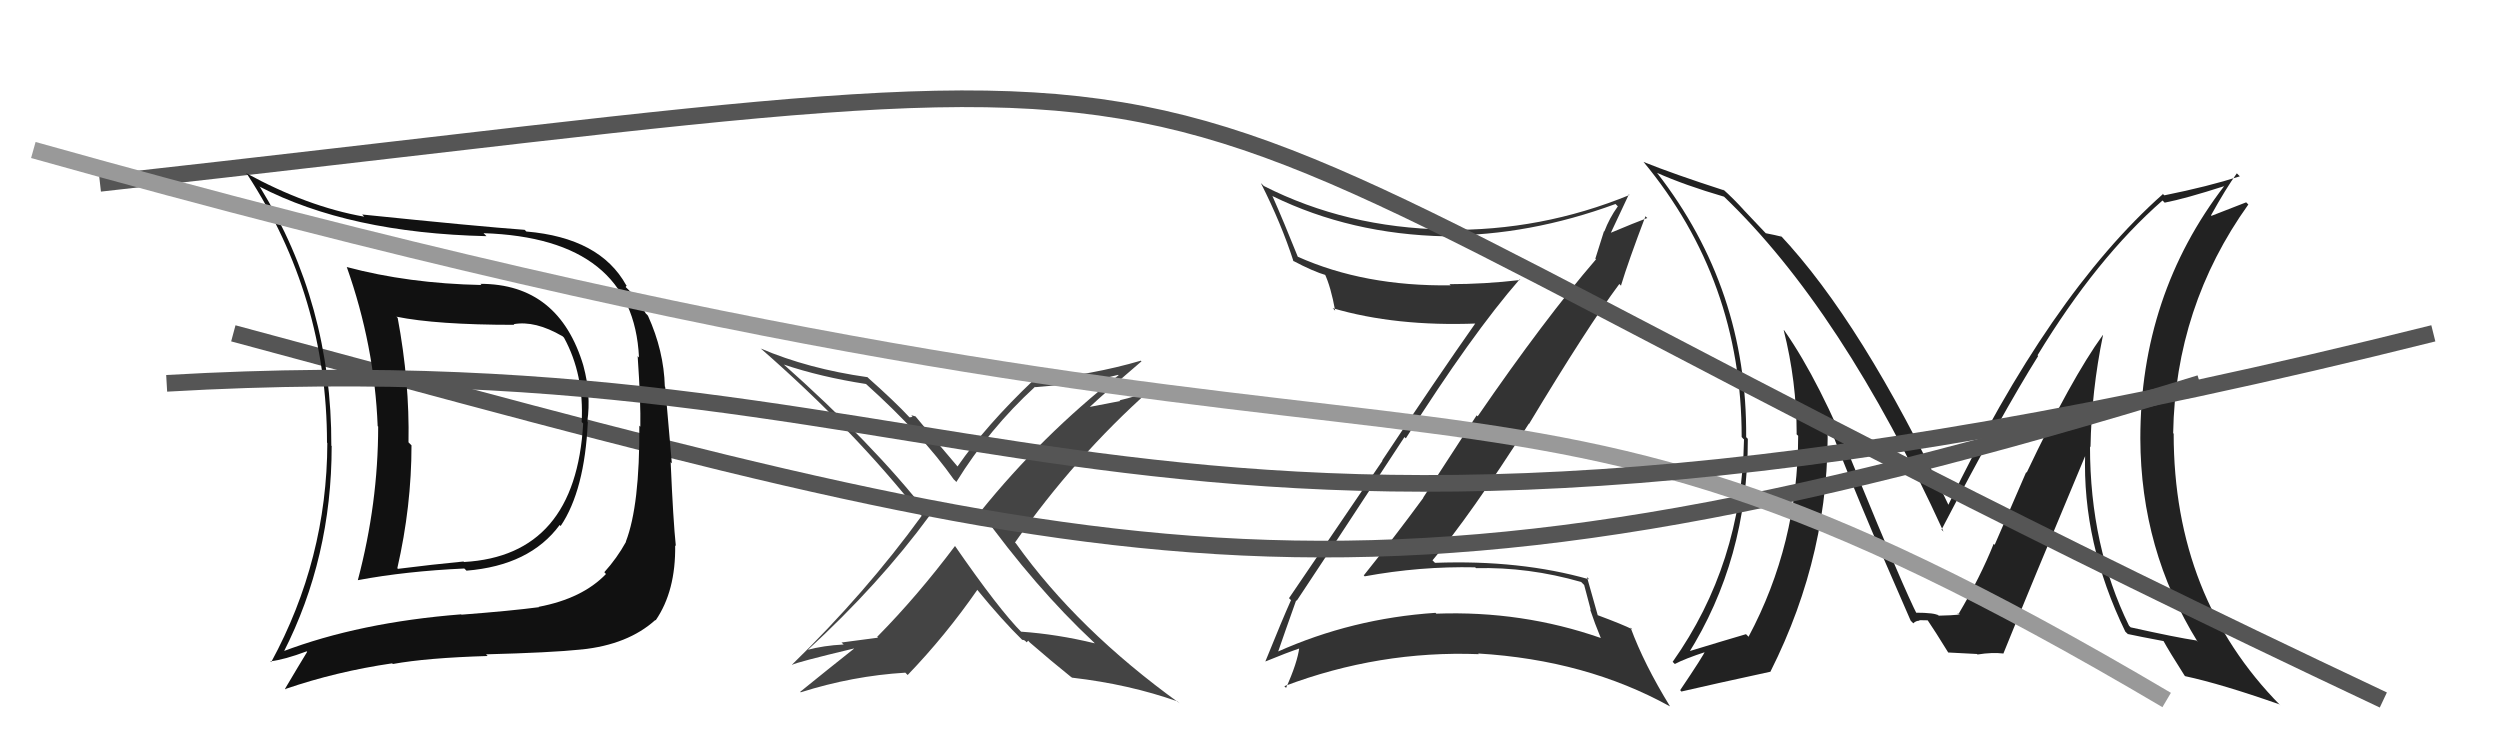
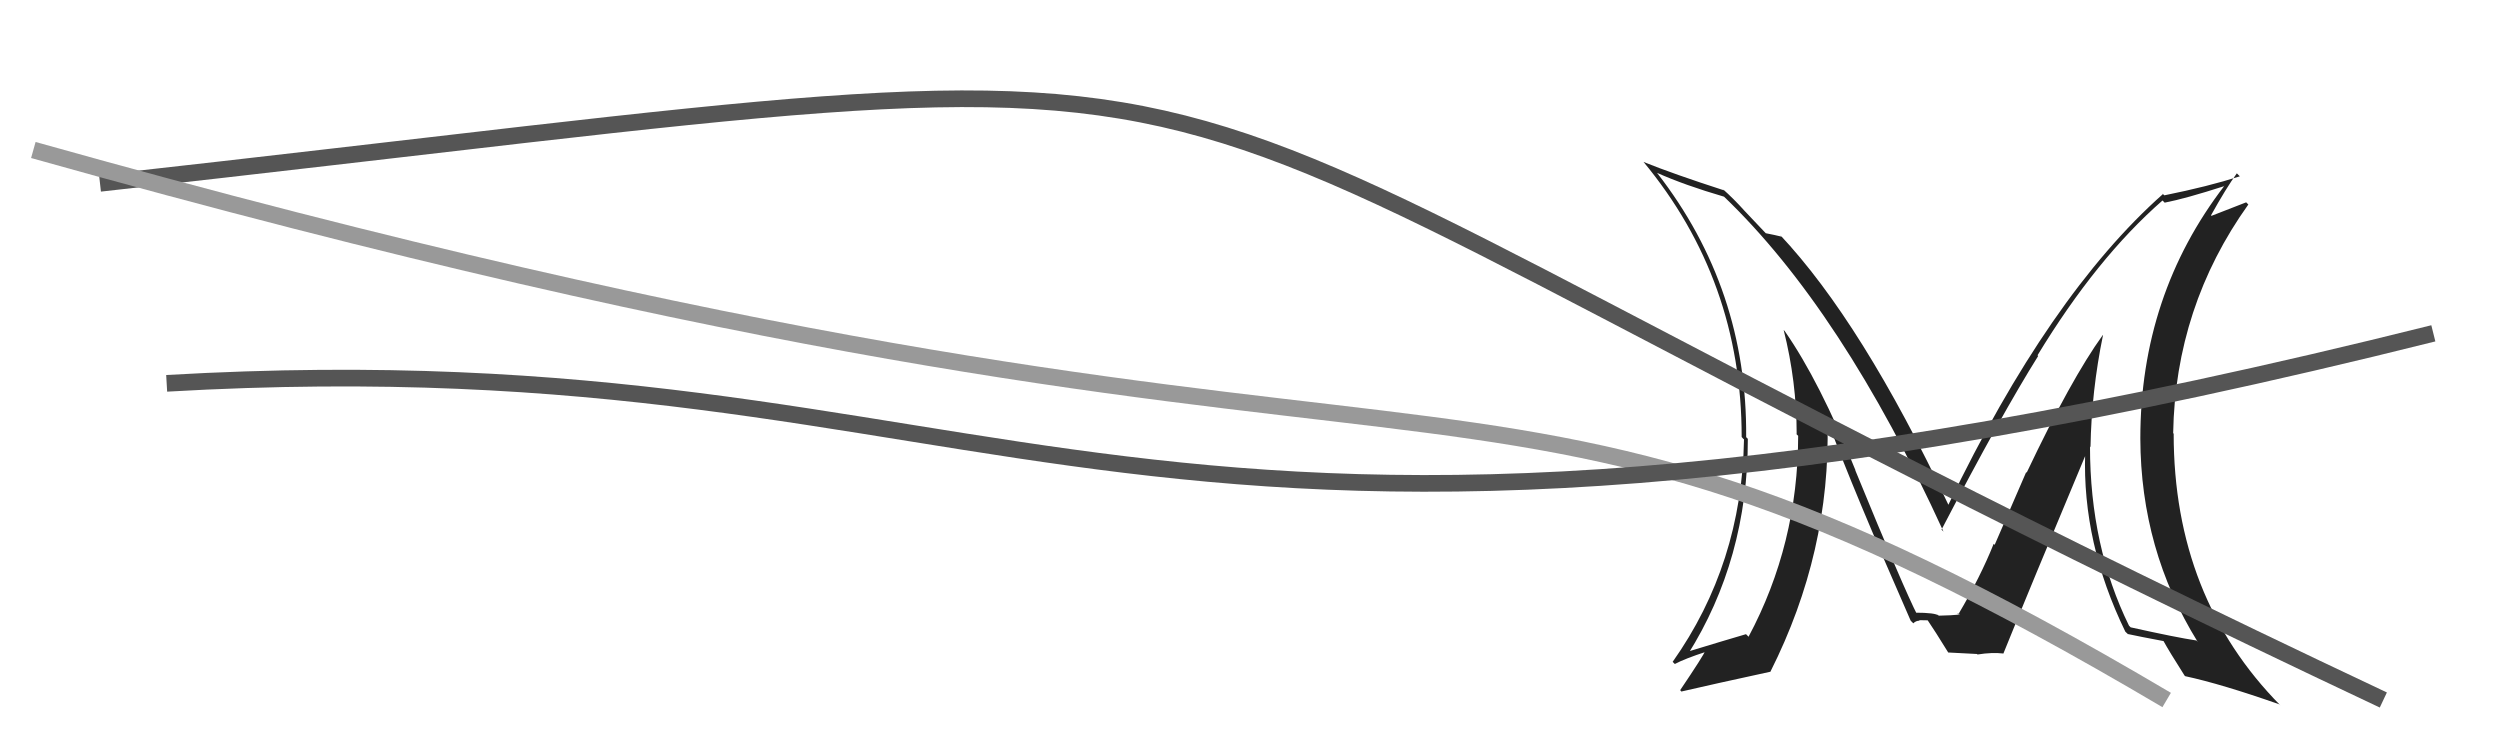
<svg xmlns="http://www.w3.org/2000/svg" width="150" height="44" viewBox="0,0,150,44">
-   <path fill="#333" d="M77.82 36.07L77.64 35.89L77.80 36.05Q79.51 33.49 84.27 26.22L84.28 26.24L84.35 26.30Q88.32 20.04 91.18 16.76L91.16 16.75L91.22 16.80Q89.07 17.05 86.97 17.05L87.06 17.14L87.05 17.12Q81.85 17.19 77.86 15.40L77.85 15.39L77.87 15.41Q77.03 13.31 76.34 11.75L76.38 11.79L76.36 11.77Q81.05 14.06 86.72 14.18L86.76 14.21L86.68 14.13Q91.75 14.14 96.93 12.24L96.93 12.24L97.07 12.38Q96.56 13.09 96.26 13.89L96.24 13.87L95.72 15.52L95.76 15.56Q92.66 19.16 88.66 24.98L88.60 24.92L85.39 29.86L85.40 29.87Q83.66 32.24 81.83 34.52L81.76 34.45L81.88 34.58Q85.20 33.97 88.51 34.04L88.44 33.97L88.56 34.09Q91.71 34.01 94.87 34.92L95.05 35.10L95.45 36.61L95.40 36.55Q95.69 37.42 96.04 38.26L96.05 38.27L96.05 38.28Q91.32 36.63 86.18 36.82L86.27 36.91L86.13 36.77Q81.13 37.10 76.64 39.11L76.57 39.04L76.67 39.15Q77.04 38.07 77.77 36.02ZM75.94 39.71L76.00 39.77L75.92 39.69Q77.21 39.16 78.01 38.89L78.01 38.89L77.96 38.84Q77.85 39.75 77.16 41.28L77.17 41.28L77.06 41.17Q82.75 39.02 88.73 39.25L88.83 39.35L88.69 39.21Q95.17 39.60 100.19 42.38L100.17 42.36L100.20 42.38Q98.64 39.84 97.84 37.67L97.82 37.64L97.94 37.76Q97.39 37.48 95.86 36.91L95.86 36.90L95.86 36.90Q95.64 36.11 95.22 34.63L95.18 34.58L95.35 34.76Q91.21 33.58 86.10 33.77L85.99 33.66L85.95 33.62Q88.19 30.98 91.73 25.42L91.74 25.43L91.74 25.44Q95.26 19.59 97.16 17.04L97.29 17.17L97.26 17.13Q97.70 15.68 98.73 12.97L98.76 13.01L98.84 13.08Q98.09 13.36 96.64 13.97L96.69 14.02L96.65 13.97Q97.01 13.19 97.73 11.67L97.67 11.61L97.77 11.70Q92.47 13.87 86.76 13.79L86.66 13.70L86.73 13.77Q80.78 13.67 75.83 11.16L75.67 11.00L75.66 11.00Q76.89 13.44 77.61 15.68L77.57 15.64L77.57 15.64Q78.79 16.29 79.59 16.52L79.46 16.39L79.47 16.40Q79.85 17.20 80.11 18.64L80.12 18.65L79.96 18.49Q83.74 19.60 88.61 19.41L88.62 19.42L88.55 19.36Q86.24 22.64 82.93 27.63L82.95 27.64L77.34 35.89L77.46 36.01Q76.95 37.14 75.92 39.69Z" />
-   <path fill="#222" d="M126.09 20.02L126.07 20.00L126.17 20.10Q124.27 22.73 121.60 28.36L121.57 28.33L119.68 32.69L119.62 32.63Q118.83 34.61 117.50 36.86L117.40 36.76L117.44 36.80Q118.00 36.90 116.33 36.94L116.18 36.79L116.32 36.94Q116.14 36.76 114.88 36.76L114.91 36.79L115.05 36.92Q114.24 35.35 111.31 28.20L111.37 28.25L111.33 28.22Q109.18 22.87 107.08 19.86L107.08 19.85L107.02 19.80Q107.80 22.89 107.80 26.05L107.72 25.98L107.89 26.15Q107.88 32.65 104.91 38.21L104.90 38.19L104.76 38.05Q103.46 38.43 101.10 39.15L101.15 39.20L101.25 39.30Q104.87 33.56 104.87 26.33L104.85 26.31L104.77 26.23Q104.84 17.34 99.43 10.38L99.36 10.31L99.42 10.37Q101.08 11.11 103.44 11.80L103.41 11.77L103.41 11.77Q110.52 18.57 116.61 31.90L116.64 31.92L116.49 31.78Q120.09 24.87 122.29 21.36L122.23 21.29L122.25 21.32Q125.79 15.49 129.75 12.03L129.85 12.13L129.88 12.16Q131.12 11.92 133.48 11.16L133.43 11.11L133.47 11.14Q128.42 17.71 128.42 26.31L128.47 26.36L128.42 26.31Q128.44 32.99 131.86 38.51L131.81 38.46L131.79 38.43Q130.58 38.25 127.84 37.64L127.79 37.59L127.74 37.54Q125.40 32.77 125.40 26.79L125.47 26.87L125.43 26.83Q125.49 23.46 126.18 20.11ZM127.53 37.91L127.69 38.06L127.66 38.04Q128.40 38.20 129.84 38.47L129.71 38.33L129.77 38.39Q130.14 39.07 131.09 40.56L131.08 40.54L131.11 40.57Q133.29 41.04 136.76 42.26L136.75 42.26L136.83 42.33Q130.42 35.84 130.42 26.02L130.55 26.16L130.39 25.99Q130.52 18.40 134.90 12.27L134.77 12.14L132.69 12.95L132.66 12.92Q133.57 11.28 134.21 10.40L134.39 10.58L134.39 10.58Q132.49 11.19 129.86 11.72L129.72 11.59L129.78 11.64Q122.96 17.69 116.90 30.29L116.93 30.32L116.90 30.28Q111.73 19.33 106.78 14.07L106.84 14.13L106.90 14.20Q106.50 14.10 105.93 13.99L105.98 14.03L104.72 12.70L104.70 12.68Q104.03 11.93 103.34 11.32L103.41 11.39L103.44 11.42Q100.41 10.44 98.62 9.72L98.52 9.62L98.60 9.70Q104.50 16.82 104.50 26.22L104.60 26.33L104.64 26.36Q104.51 33.84 100.36 39.71L100.49 39.84L100.49 39.84Q101.09 39.52 102.38 39.10L102.50 39.22L102.32 39.04Q102.22 39.32 100.81 41.41L100.95 41.56L100.89 41.49Q102.74 41.06 106.24 40.30L106.21 40.26L106.23 40.29Q109.84 33.12 109.65 25.36L109.75 25.46L109.73 25.44Q111.18 29.36 114.64 37.24L114.80 37.40L114.80 37.40Q114.95 37.24 115.18 37.24L115.14 37.21L115.69 37.22L115.61 37.14Q116.10 37.86 116.90 39.16L116.89 39.15L116.90 39.15Q118.63 39.24 118.63 39.24L118.56 39.18L118.65 39.27Q119.54 39.13 120.19 39.21L120.21 39.23L120.20 39.22Q121.81 35.23 125.16 27.24L125.20 27.28L125.11 27.19Q124.93 32.57 127.52 37.90Z" />
-   <path fill="#444" d="M65.72 38.63L65.68 38.59L65.69 38.60Q63.43 38.05 61.26 37.90L61.36 38.00L61.33 37.97Q59.94 36.58 57.28 32.73L57.31 32.77L57.30 32.76Q55.03 35.78 52.63 38.21L52.68 38.26L50.49 38.55L50.62 38.67Q49.41 38.73 48.42 39.00L48.47 39.04L48.44 39.02Q52.77 35.04 55.78 30.93L55.77 30.92L55.64 30.79Q52.35 26.59 46.95 21.80L46.98 21.83L47.02 21.87Q49.25 22.62 51.96 23.04L51.95 23.03L51.95 23.03Q55.33 26.07 57.23 28.77L57.30 28.83L57.38 28.92Q59.36 25.72 62.10 23.21L62.14 23.25L62.12 23.23Q65.26 22.98 67.09 22.49L67.10 22.50L67.12 22.51Q62.53 26.11 58.84 30.68L58.82 30.66L58.77 30.61Q62.13 35.27 65.60 38.51ZM68.50 21.69L68.56 21.75L68.45 21.64Q65.57 22.49 62.03 22.83L62.10 22.90L62.01 22.81Q59.16 25.52 57.45 27.99L57.47 28.02L57.53 28.08Q56.56 26.95 54.92 24.97L54.92 24.98L54.67 24.91L54.75 24.99Q54.69 25.04 54.57 25.04L54.45 24.93L54.59 25.06Q53.67 24.07 52.03 22.62L52.13 22.71L52.05 22.63Q48.50 22.13 45.64 20.91L45.57 20.84L45.61 20.88Q51.21 25.76 55.25 30.89L55.31 30.96L55.30 30.95Q51.94 35.58 47.52 39.88L47.54 39.90L47.53 39.89Q47.73 39.75 51.23 38.91L51.09 38.77L51.24 38.92Q49.65 40.18 48.01 41.51L48.00 41.50L48.04 41.54Q51.16 40.55 54.32 40.36L54.46 40.50L54.46 40.50Q56.74 38.13 58.64 35.39L58.63 35.39L58.62 35.37Q60.14 37.23 61.35 38.41L61.22 38.28L61.33 38.39Q61.44 38.39 61.52 38.46L61.60 38.54L61.69 38.44L61.79 38.55Q63.02 39.62 64.35 40.69L64.24 40.58L64.33 40.66Q67.77 41.06 70.66 42.09L70.81 42.23L70.78 42.20Q64.66 37.79 60.96 32.61L60.86 32.51L60.90 32.55Q64.47 27.44 69.04 23.37L69.20 23.53L69.10 23.43Q68.16 23.79 67.17 24.02L67.22 24.06L65.15 24.46L65.24 24.55Q66.32 23.54 68.49 21.68Z" />
-   <path d="M14 20 C66 34,80 39,132 23" stroke="#555" fill="none" />
+   <path fill="#222" d="M126.09 20.02L126.07 20.00L126.17 20.10Q124.27 22.73 121.60 28.36L121.57 28.33L119.68 32.69L119.62 32.63Q118.83 34.61 117.50 36.86L117.40 36.76L117.44 36.80Q118.00 36.90 116.33 36.94L116.18 36.79L116.32 36.94Q116.14 36.76 114.88 36.76L114.91 36.79L115.05 36.92Q114.24 35.35 111.31 28.20L111.37 28.25L111.33 28.22Q109.18 22.87 107.08 19.86L107.02 19.80Q107.80 22.89 107.80 26.05L107.72 25.98L107.89 26.15Q107.88 32.65 104.91 38.21L104.90 38.19L104.76 38.05Q103.46 38.43 101.10 39.15L101.15 39.20L101.25 39.30Q104.87 33.56 104.87 26.33L104.85 26.31L104.77 26.23Q104.84 17.34 99.43 10.38L99.36 10.31L99.42 10.37Q101.08 11.11 103.44 11.80L103.41 11.77L103.41 11.77Q110.52 18.57 116.61 31.90L116.64 31.92L116.49 31.78Q120.09 24.87 122.29 21.36L122.23 21.29L122.25 21.32Q125.79 15.49 129.75 12.03L129.85 12.13L129.88 12.16Q131.12 11.92 133.48 11.16L133.43 11.11L133.47 11.14Q128.42 17.71 128.42 26.31L128.47 26.36L128.42 26.31Q128.44 32.99 131.86 38.51L131.81 38.46L131.79 38.43Q130.58 38.25 127.84 37.64L127.79 37.59L127.74 37.54Q125.40 32.77 125.40 26.79L125.47 26.87L125.43 26.83Q125.49 23.46 126.18 20.11ZM127.53 37.91L127.69 38.06L127.66 38.04Q128.40 38.20 129.84 38.47L129.71 38.33L129.77 38.39Q130.14 39.07 131.09 40.56L131.08 40.54L131.11 40.57Q133.29 41.04 136.76 42.26L136.75 42.26L136.83 42.33Q130.42 35.84 130.42 26.02L130.55 26.16L130.39 25.99Q130.52 18.40 134.90 12.27L134.77 12.14L132.69 12.95L132.66 12.92Q133.57 11.28 134.21 10.40L134.39 10.58L134.39 10.58Q132.49 11.19 129.86 11.72L129.72 11.59L129.78 11.64Q122.96 17.69 116.90 30.29L116.93 30.32L116.90 30.28Q111.73 19.33 106.78 14.07L106.84 14.13L106.90 14.20Q106.50 14.10 105.93 13.99L105.98 14.03L104.72 12.70L104.70 12.68Q104.03 11.93 103.34 11.32L103.41 11.39L103.44 11.42Q100.41 10.44 98.62 9.72L98.52 9.62L98.60 9.70Q104.50 16.82 104.50 26.22L104.60 26.33L104.64 26.36Q104.51 33.84 100.36 39.71L100.49 39.84L100.49 39.84Q101.09 39.52 102.38 39.10L102.50 39.22L102.32 39.04Q102.22 39.32 100.81 41.41L100.95 41.56L100.89 41.49Q102.74 41.06 106.24 40.30L106.21 40.26L106.23 40.29Q109.84 33.12 109.65 25.36L109.75 25.46L109.73 25.44Q111.18 29.36 114.64 37.24L114.80 37.40L114.80 37.40Q114.95 37.24 115.18 37.24L115.14 37.21L115.69 37.22L115.61 37.14Q116.10 37.86 116.90 39.16L116.89 39.15L116.90 39.15Q118.63 39.24 118.63 39.24L118.56 39.18L118.65 39.27Q119.54 39.13 120.19 39.21L120.21 39.23L120.20 39.22Q121.81 35.23 125.16 27.24L125.20 27.28L125.11 27.19Q124.93 32.57 127.52 37.90Z" />
  <path d="M6 11 C87 2,56 1,143 42" stroke="#555" fill="none" />
-   <path fill="#111" d="M28.88 17.09L28.86 17.08L28.89 17.10Q24.50 17.01 20.80 16.02L20.94 16.16L20.81 16.03Q22.47 20.73 22.66 25.56L22.65 25.56L22.69 25.59Q22.69 30.20 21.47 34.81L21.66 34.99L21.47 34.81Q24.35 34.27 27.86 34.11L27.84 34.09L27.99 34.24Q31.79 33.93 33.58 31.50L33.57 31.49L33.64 31.56Q35.08 29.42 35.27 25.31L35.32 25.36L35.24 25.28Q35.47 23.68 35.01 21.97L34.98 21.94L35.01 21.96Q33.54 17.03 28.82 17.03ZM17.04 39.17L16.90 39.04L17.01 39.14Q19.90 33.47 19.90 26.77L19.92 26.78L19.88 26.74Q19.91 18.25 15.61 11.24L15.69 11.32L15.56 11.19Q20.93 13.98 29.19 14.17L29.08 14.06L29.01 13.99Q38.00 14.29 38.34 21.45L38.24 21.35L38.26 21.38Q38.45 24.15 38.42 25.60L38.31 25.50L38.36 25.54Q38.39 30.33 37.55 32.50L37.56 32.51L37.56 32.51Q37.02 33.49 36.26 34.33L36.31 34.39L36.36 34.44Q34.95 35.91 32.32 36.41L32.29 36.38L32.34 36.43Q30.69 36.65 27.69 36.88L27.78 36.97L27.67 36.86Q21.57 37.34 16.96 39.09ZM34.85 38.93L34.99 39.07L34.89 38.97Q37.68 38.68 39.32 37.20L39.40 37.29L39.34 37.22Q40.55 35.46 40.51 32.72L40.41 32.62L40.55 32.76Q40.39 31.23 40.24 27.73L40.31 27.80L39.91 23.21L39.89 23.19Q39.83 21.04 38.88 18.95L38.85 18.91L38.74 18.80Q38.26 17.90 37.57 17.25L37.54 17.22L37.60 17.13L37.57 17.11Q36.00 14.27 31.58 13.89L31.45 13.76L31.48 13.79Q28.73 13.59 21.73 12.87L21.75 12.89L21.85 13.00Q18.44 12.40 14.75 10.38L14.90 10.53L14.84 10.47Q19.62 17.81 19.62 26.56L19.66 26.60L19.64 26.58Q19.62 33.56 16.27 39.73L16.27 39.73L16.22 39.68Q17.07 39.58 18.40 39.08L18.38 39.06L18.43 39.11Q17.98 39.84 17.10 41.33L17.21 41.43L17.12 41.34Q20.18 40.29 23.53 39.80L23.58 39.85L23.57 39.84Q25.60 39.47 29.26 39.36L29.23 39.33L29.16 39.26Q33.05 39.16 34.88 38.97ZM34.89 25.31L35.04 25.46L34.99 25.41Q34.54 33.34 27.84 33.72L27.97 33.84L27.81 33.69Q25.93 33.87 23.88 34.13L23.93 34.19L23.84 34.09Q24.69 30.38 24.69 26.72L24.71 26.74L24.51 26.54Q24.58 22.92 23.86 19.07L23.83 19.04L23.78 19.00Q26.18 19.49 30.86 19.49L30.86 19.49L30.82 19.45Q32.11 19.22 33.74 20.17L33.75 20.17L33.84 20.26Q35.05 22.47 34.90 25.32Z" />
  <path d="M2 9 C91 34,86 16,130 42" stroke="#999" fill="none" />
  <path d="M10 23 C62 20,66 40,146 20" stroke="#555" fill="none" />
</svg>